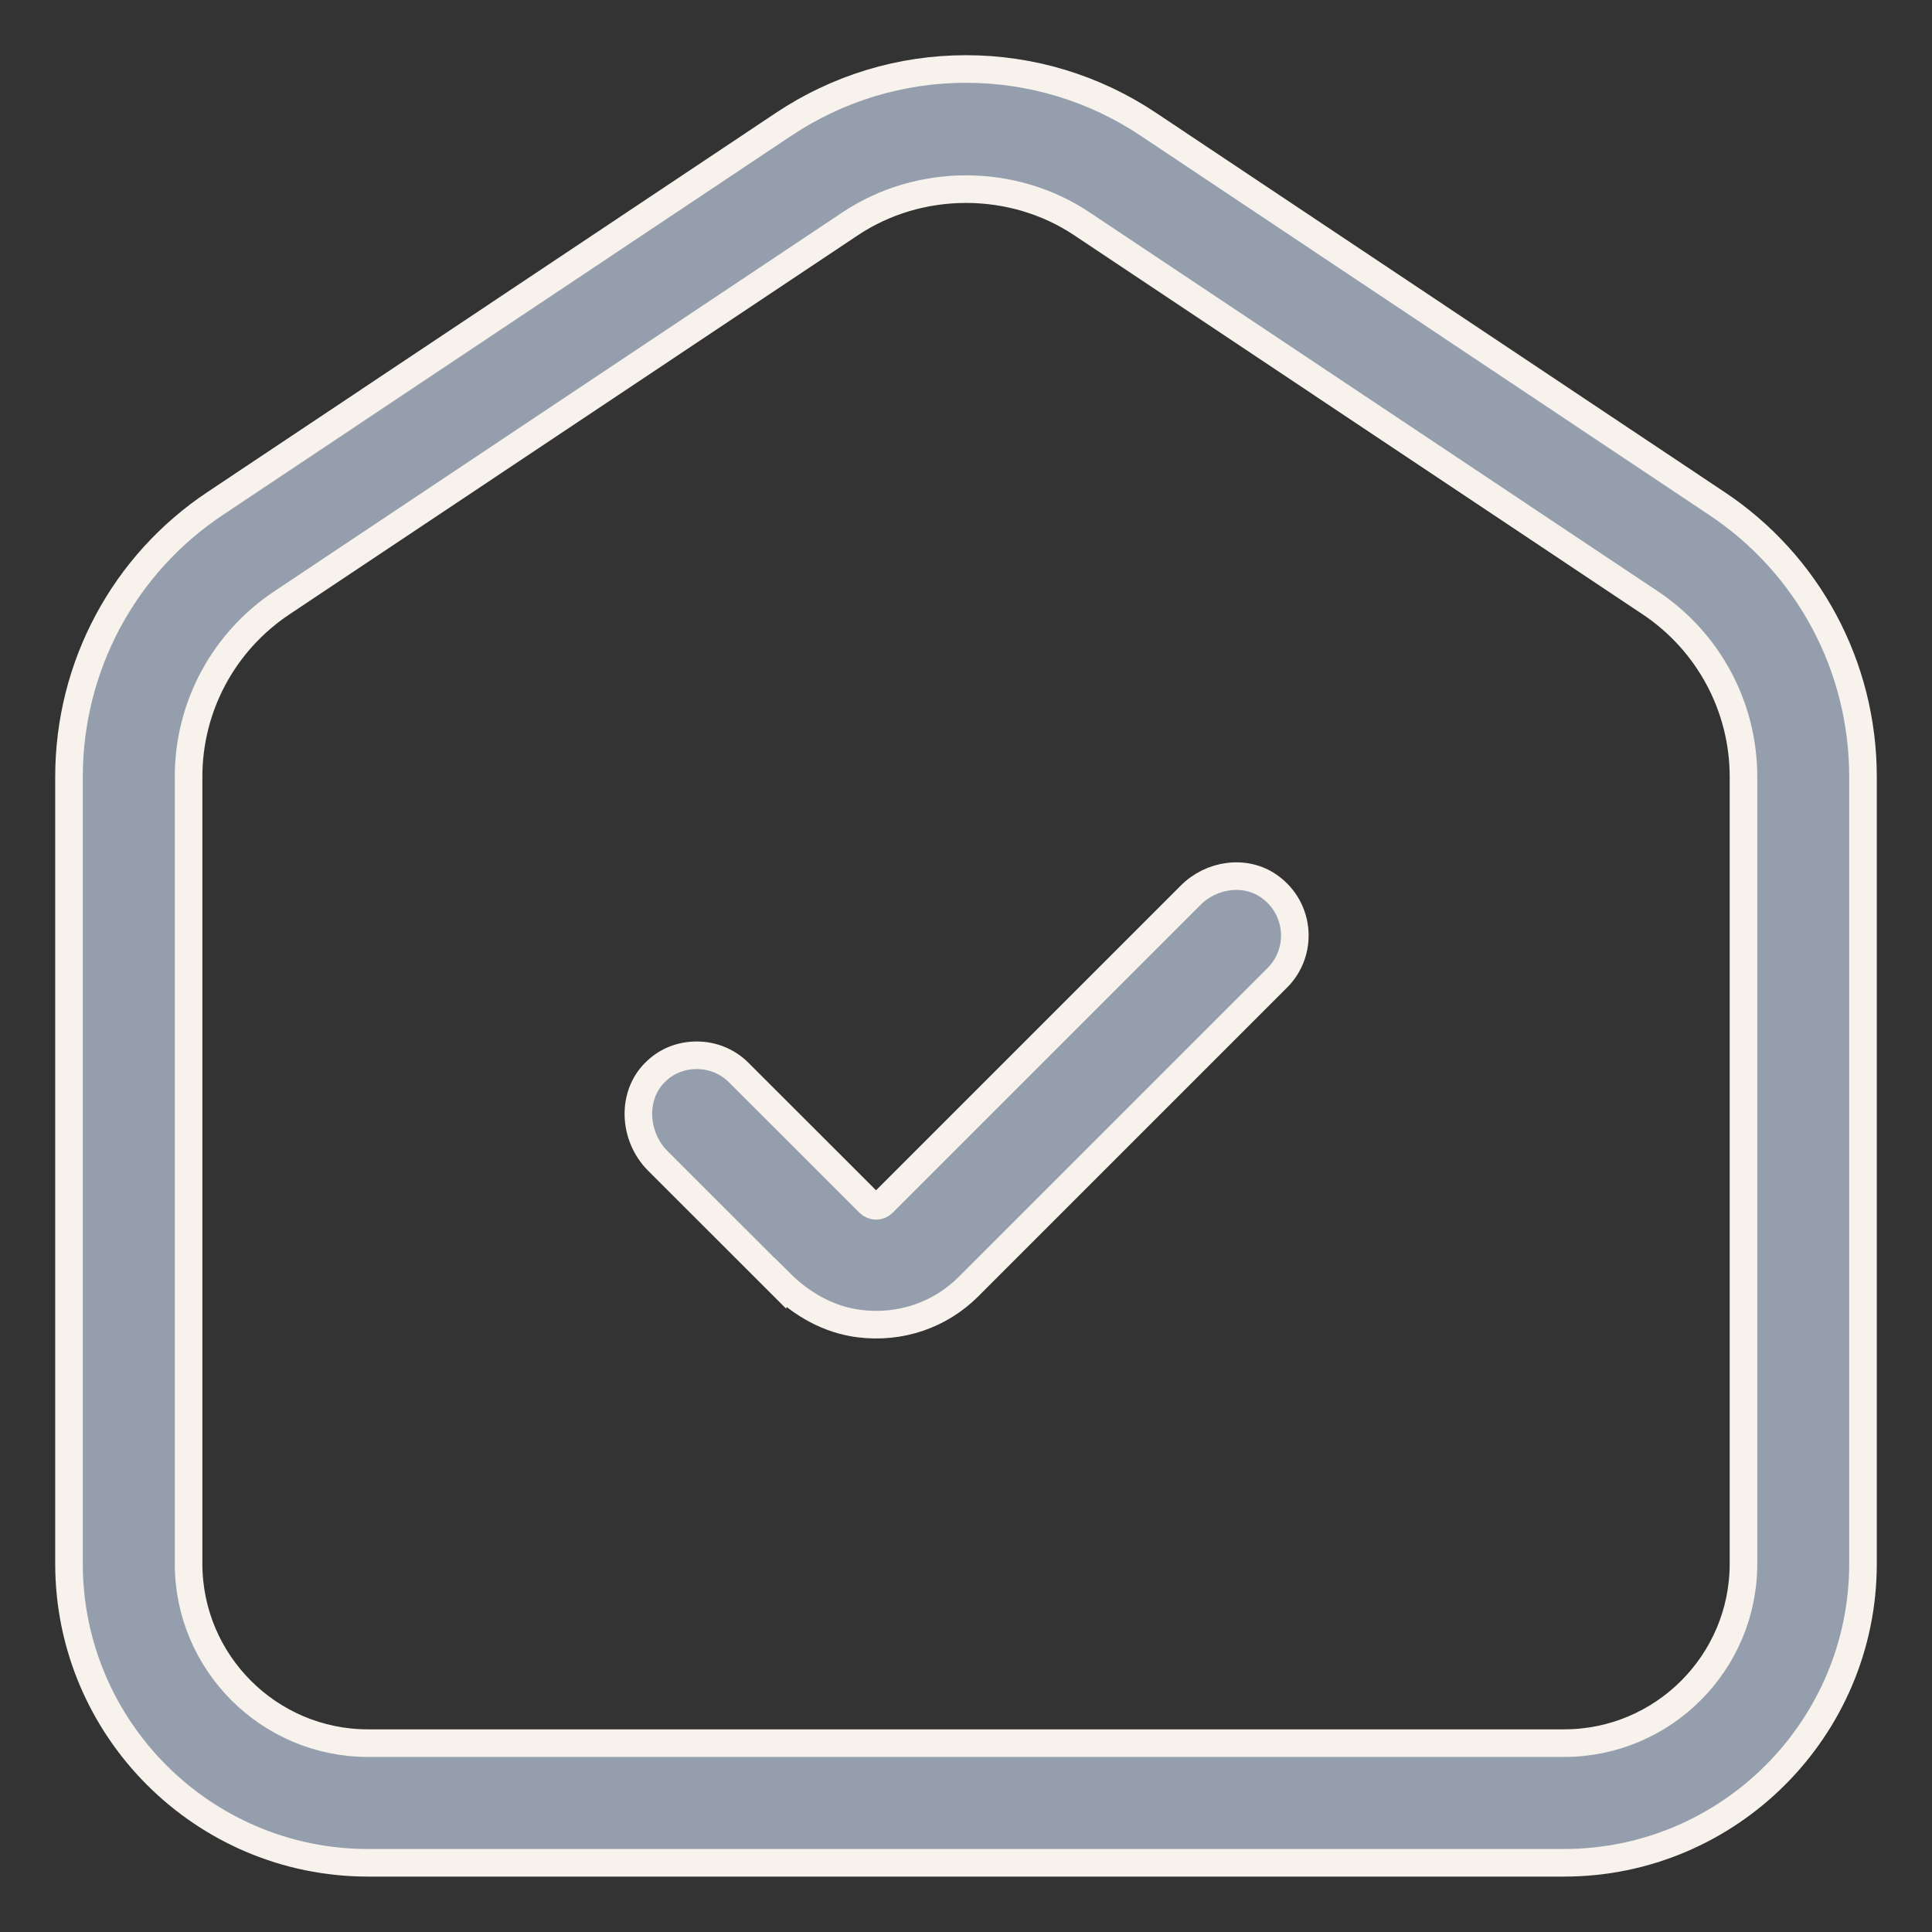
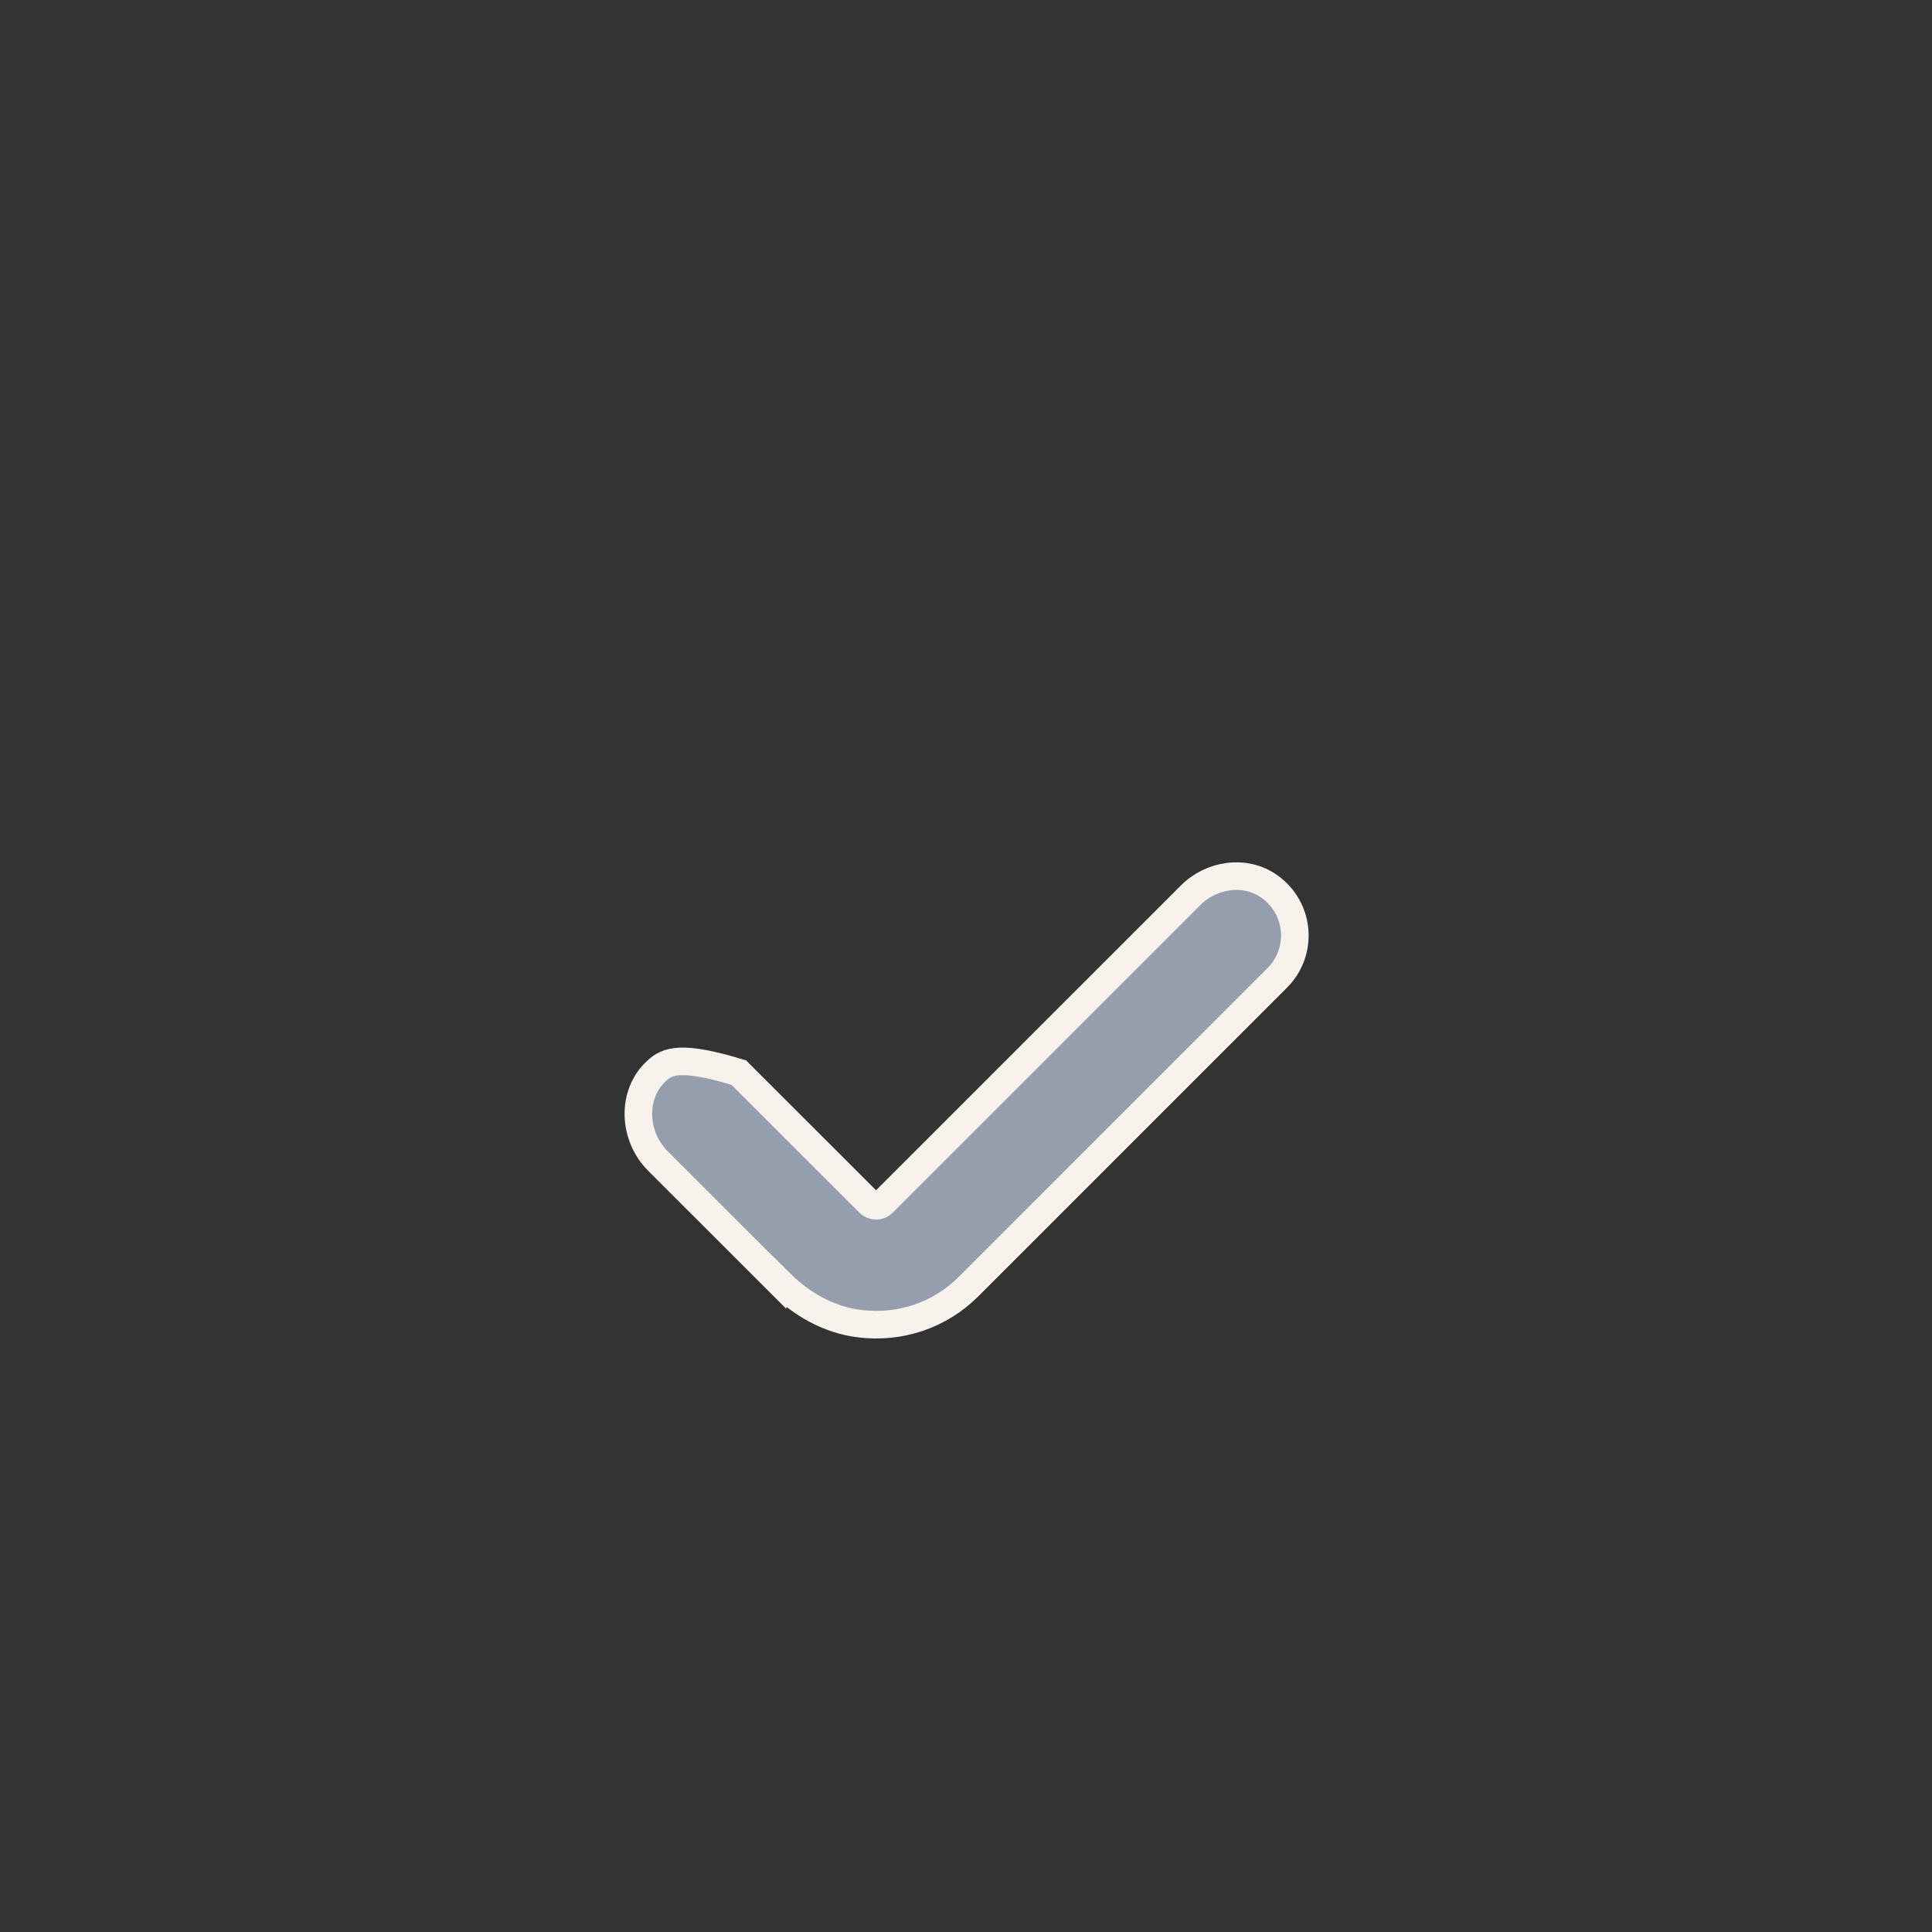
<svg xmlns="http://www.w3.org/2000/svg" width="28" height="28" viewBox="0 0 28 28" fill="none">
  <rect x="0" y="0" width="28" height="28" fill="#333333" stroke="none" />
-   <path d="M5.333 26.997H22.667C25.055 26.997 27 25.052 27 22.663V11.258C27 9.658 26.208 8.177 24.877 7.294L16.644 1.802C15.86 1.278 14.944 1 14 1C13.056 1 12.141 1.278 11.356 1.802L3.123 7.294C1.792 8.177 1 9.663 1 11.258V22.663C1 25.052 2.945 26.997 5.333 26.997ZM2.733 11.258C2.733 10.239 3.241 9.299 4.086 8.736L12.319 3.245C13.325 2.573 14.677 2.573 15.682 3.245L23.916 8.736C24.761 9.299 25.268 10.244 25.268 11.258V22.663C25.268 24.097 24.102 25.263 22.668 25.263H5.333C3.9 25.263 2.733 24.097 2.733 22.663L2.733 11.258Z" fill="#959EAC" stroke="#F7F2EB" stroke-width="0.4" />
-   <path d="M11.308 18.594C11.62 18.905 12.019 19.13 12.456 19.183C13.05 19.257 13.626 19.058 14.037 18.646L18.512 14.171C18.885 13.798 18.846 13.17 18.399 12.849C18.049 12.598 17.554 12.671 17.251 12.979L12.796 17.434C12.741 17.49 12.654 17.49 12.597 17.434L10.707 15.545C10.543 15.381 10.327 15.294 10.096 15.294C9.88 15.294 9.672 15.372 9.516 15.52C9.147 15.858 9.177 16.464 9.529 16.82L11.307 18.597L11.308 18.594Z" fill="#959EAC" stroke="#F7F2EB" stroke-width="0.4" />
+   <path d="M11.308 18.594C11.62 18.905 12.019 19.13 12.456 19.183C13.05 19.257 13.626 19.058 14.037 18.646L18.512 14.171C18.885 13.798 18.846 13.17 18.399 12.849C18.049 12.598 17.554 12.671 17.251 12.979L12.796 17.434C12.741 17.49 12.654 17.49 12.597 17.434L10.707 15.545C9.88 15.294 9.672 15.372 9.516 15.52C9.147 15.858 9.177 16.464 9.529 16.82L11.307 18.597L11.308 18.594Z" fill="#959EAC" stroke="#F7F2EB" stroke-width="0.4" />
</svg>